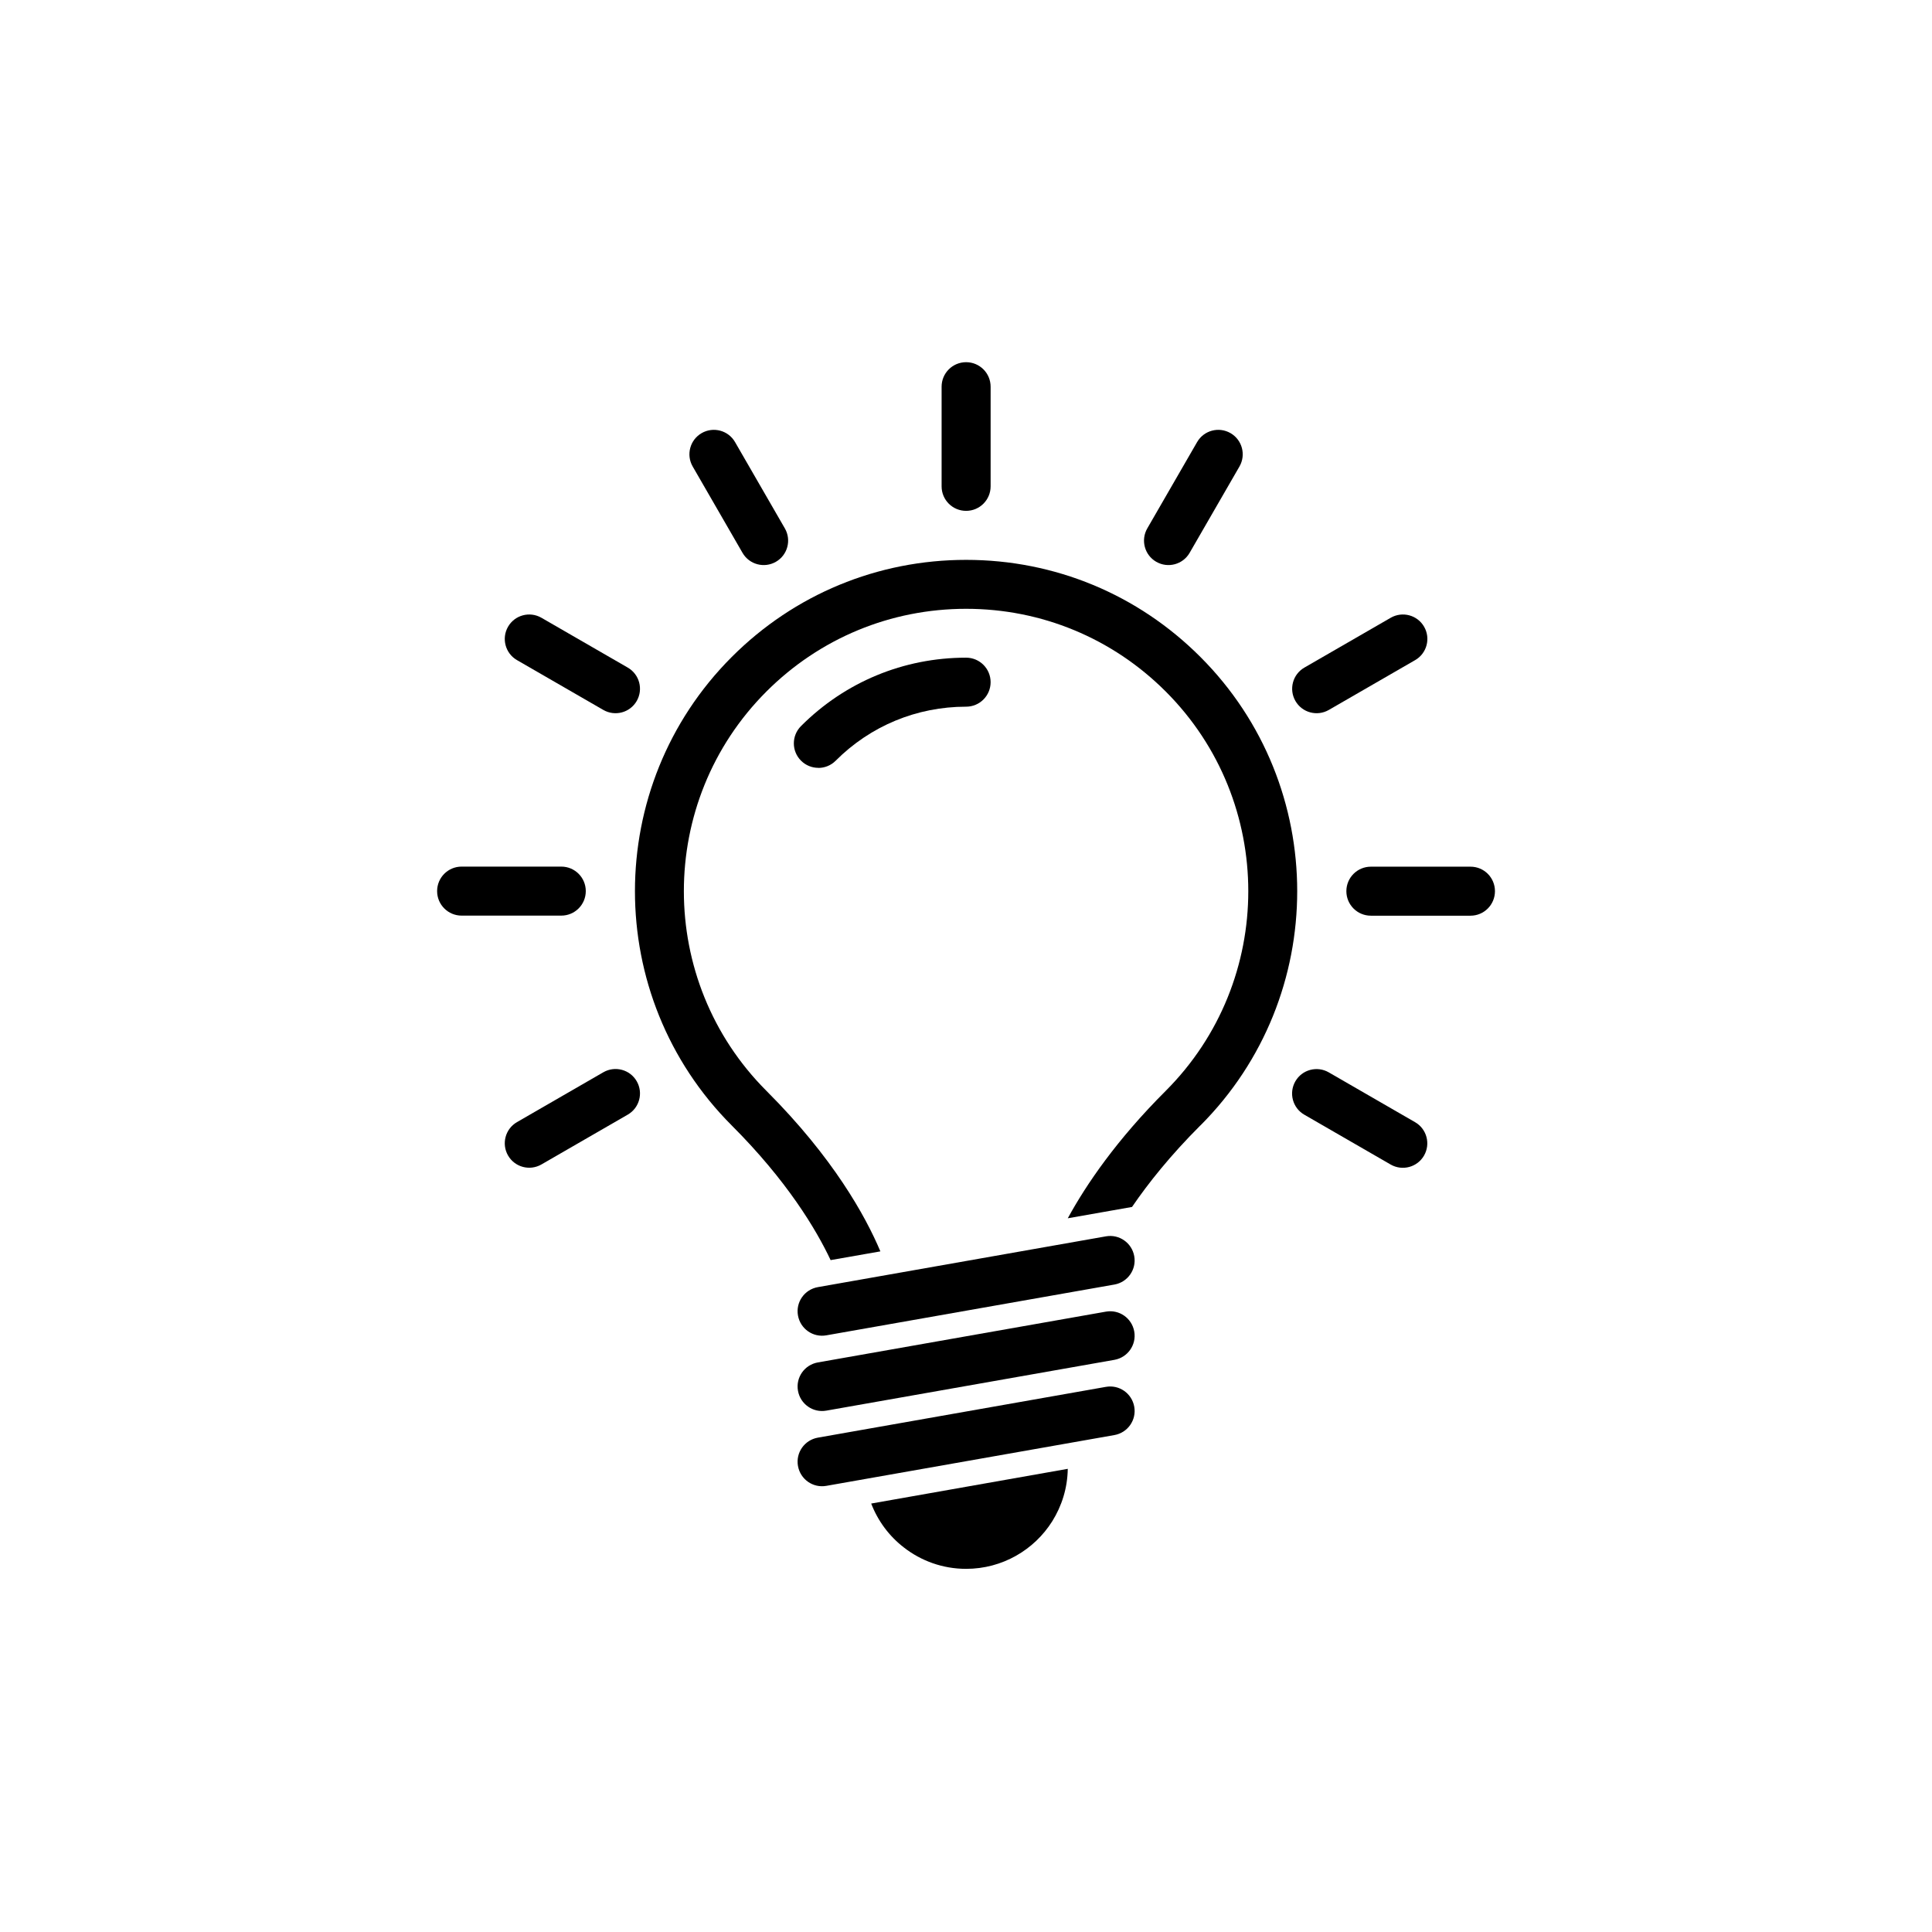
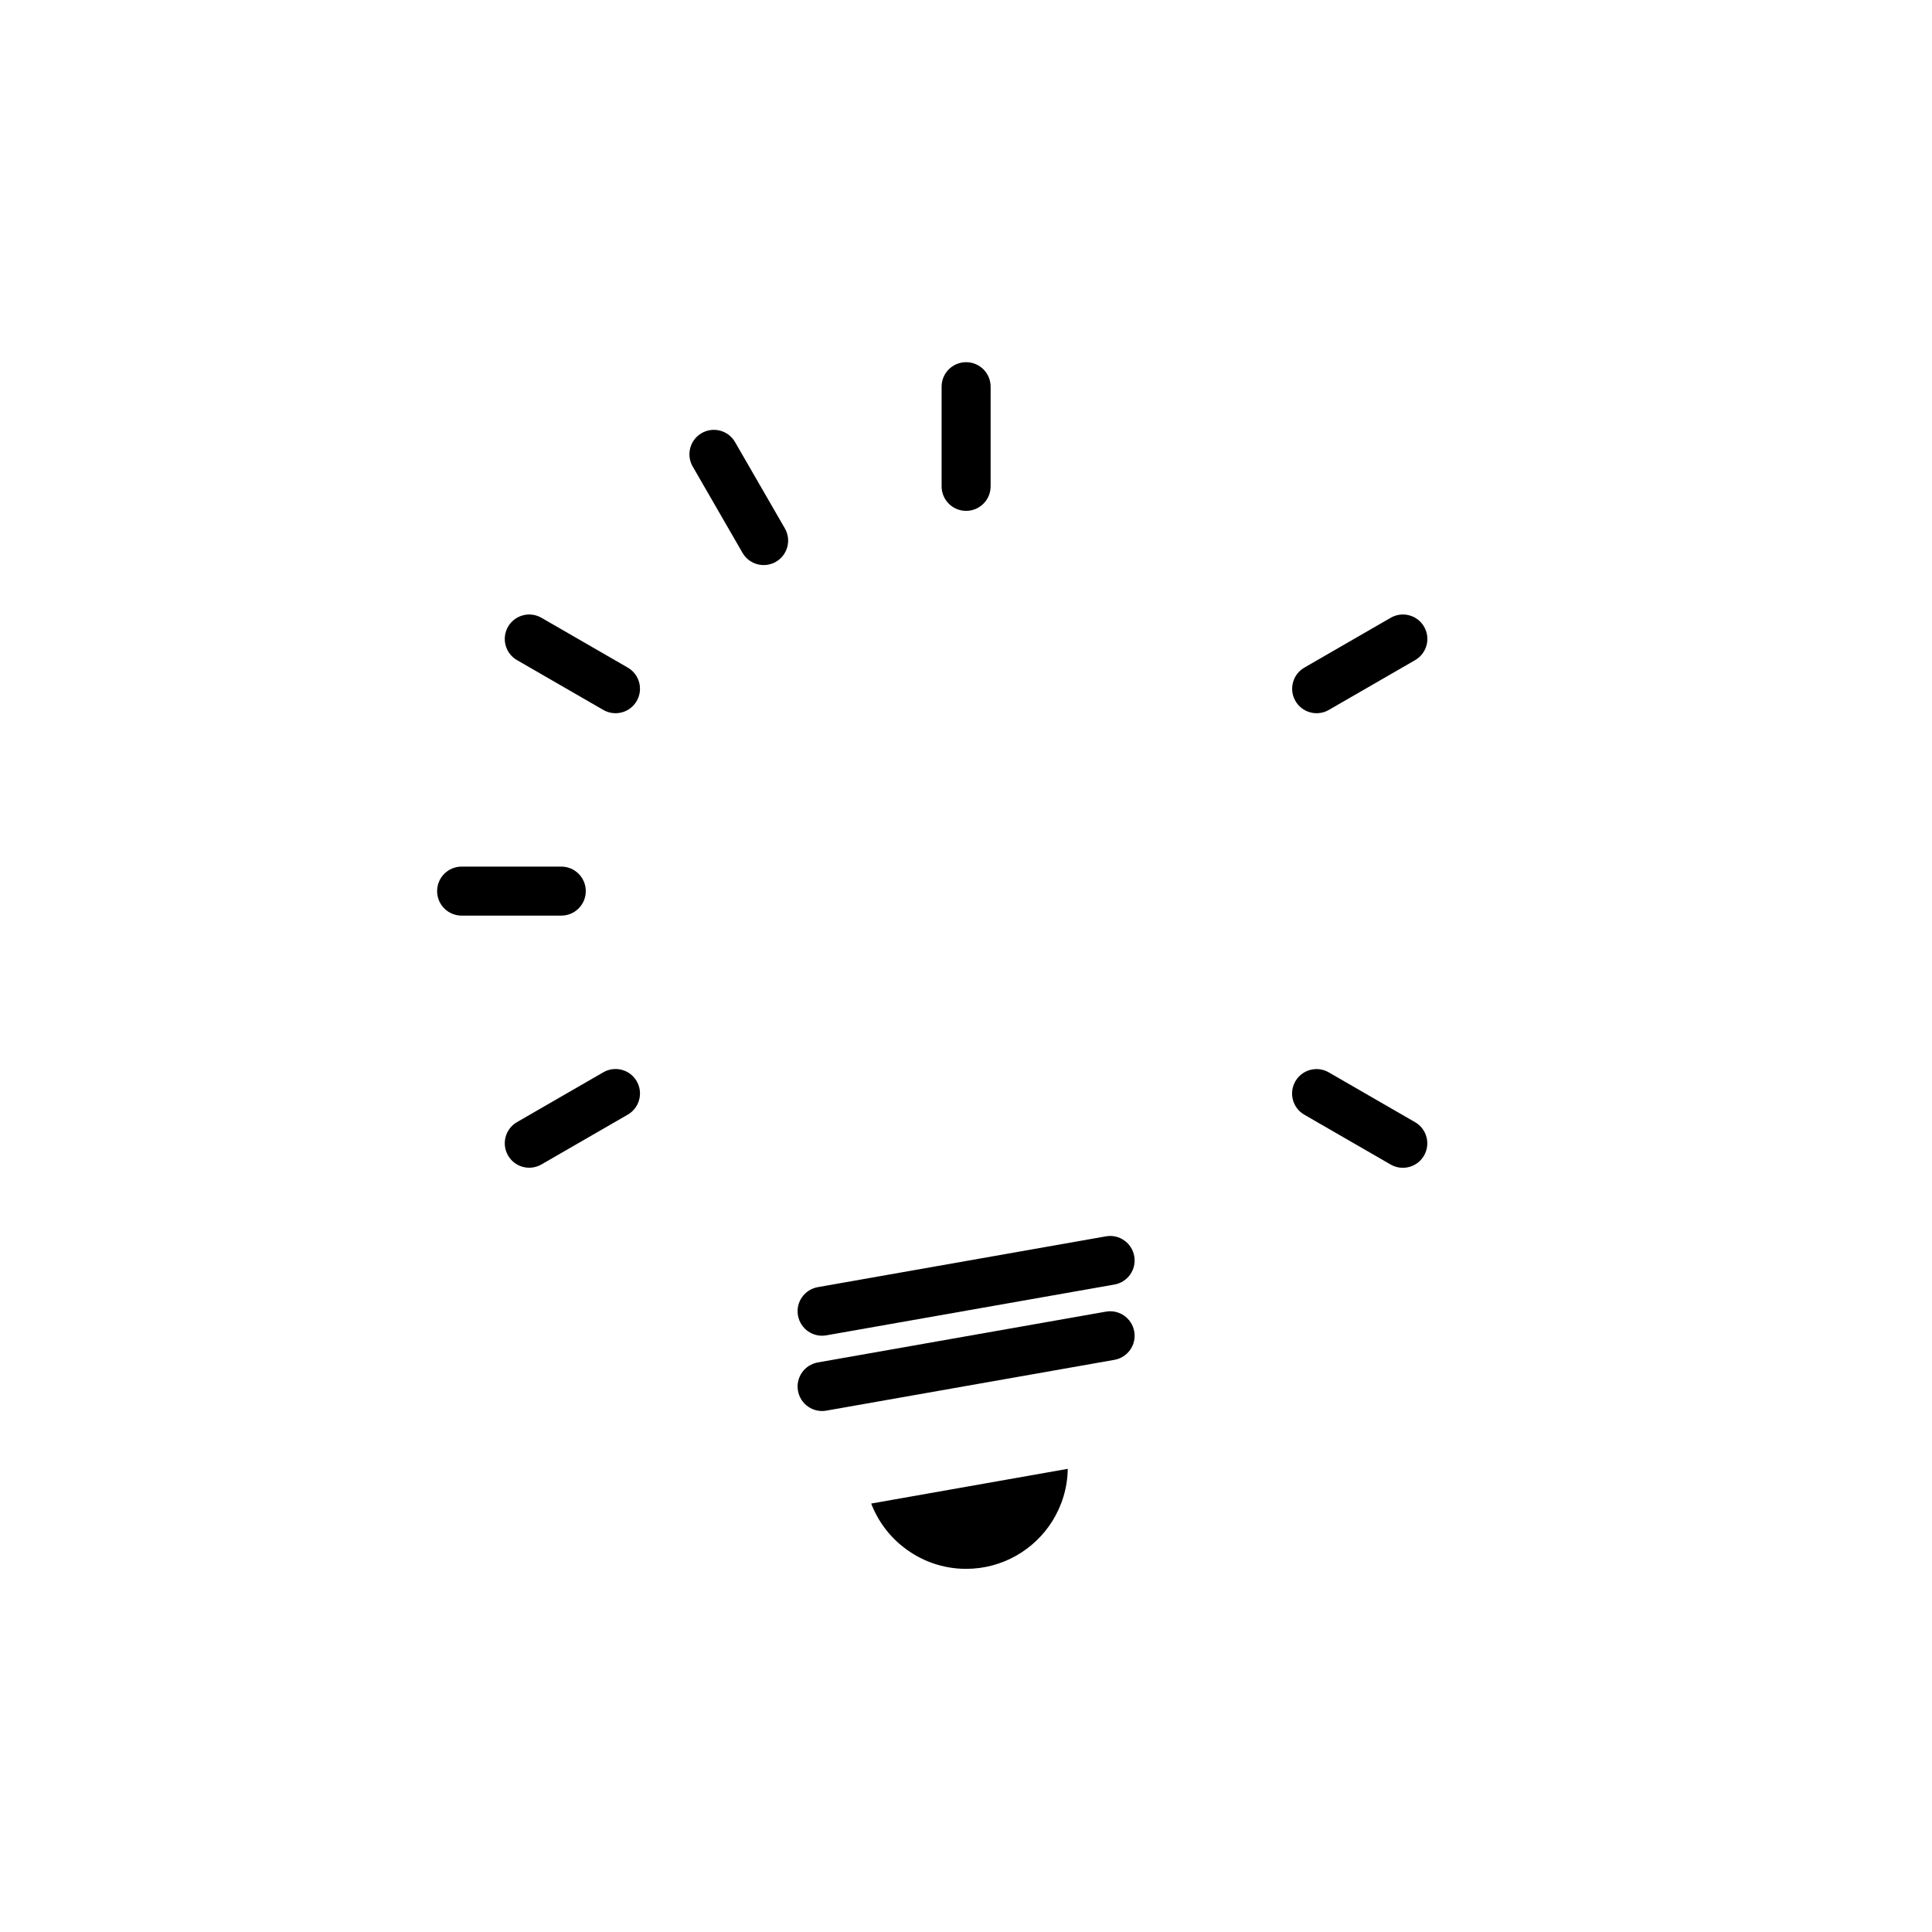
<svg xmlns="http://www.w3.org/2000/svg" id="Ebene_2" viewBox="0 0 260.95 260.95">
  <defs>
    <style>.cls-1{fill:#fff;}</style>
  </defs>
  <g id="Ebene_1-2">
    <rect class="cls-1" width="260.95" height="260.95" />
-     <path d="M181.85,120.37h0c0-1.83,1.48-3.31,3.31-3.31h13.46c1.83,0,3.3,1.48,3.3,3.31h0c0,1.83-1.48,3.31-3.3,3.31h-13.46c-1.83,0-3.31-1.48-3.31-3.31Z" />
-     <path d="M162.13,152.01c-4.03,4.03-7.02,7.77-9.23,11.01l-8.68,1.53c2.52-4.61,6.62-10.61,13.23-17.21,14.87-14.87,14.87-39.07,0-53.94-7.2-7.2-16.78-11.17-26.96-11.17s-19.77,3.97-26.97,11.17c-14.87,14.87-14.87,39.07,0,53.94,9.02,9.02,13.39,16.93,15.39,21.68l-6.72,1.18c-1.98-4.19-5.9-10.73-13.35-18.18-17.44-17.45-17.44-45.85,0-63.29,8.45-8.45,19.69-13.11,31.65-13.11s23.19,4.65,31.64,13.11c17.44,17.44,17.44,45.84,0,63.29Z" />
-     <path d="M110.53,103.71c-.85,0-1.69-.32-2.34-.97-1.29-1.29-1.29-3.38,0-4.67,5.95-5.96,13.87-9.24,22.3-9.24,1.83,0,3.31,1.48,3.31,3.31s-1.48,3.31-3.31,3.31c-6.66,0-12.92,2.59-17.62,7.3-.65.65-1.49.97-2.34.97Z" />
    <path d="M144.22,198.4c-.04,2.6-.81,5.02-2.1,7.08-2.43,3.86-6.74,6.42-11.63,6.42-3.17,0-6.09-1.08-8.41-2.89-1.97-1.52-3.5-3.56-4.41-5.93l26.56-4.69Z" />
    <path d="M107.78,177.68h0c-.32-1.8.88-3.51,2.68-3.83l38.91-6.86c1.8-.32,3.51.88,3.83,2.68h0c.32,1.8-.88,3.51-2.68,3.83l-38.91,6.86c-1.8.32-3.51-.88-3.83-2.68Z" />
    <path d="M107.78,187.85h0c-.32-1.8.88-3.51,2.68-3.83l38.91-6.86c1.8-.32,3.51.88,3.83,2.68h0c.32,1.8-.88,3.51-2.68,3.83l-38.91,6.86c-1.8.32-3.51-.88-3.83-2.68Z" />
-     <path d="M107.78,198.01h0c-.32-1.8.88-3.51,2.68-3.83l38.91-6.86c1.8-.32,3.51.88,3.83,2.68h0c.32,1.8-.88,3.51-2.68,3.83l-38.91,6.86c-1.8.32-3.51-.88-3.83-2.68Z" />
    <path d="M130.49,69h0c-1.83,0-3.31-1.48-3.31-3.31v-13.46c0-1.83,1.48-3.31,3.31-3.31h0c1.83,0,3.31,1.48,3.31,3.31v13.46c0,1.83-1.48,3.31-3.31,3.31Z" />
    <path d="M104.8,75.88h0c-1.58.91-3.6.37-4.51-1.21l-6.73-11.66c-.91-1.58-.37-3.6,1.21-4.51h0c1.58-.91,3.6-.37,4.51,1.21l6.73,11.66c.91,1.58.37,3.6-1.21,4.51Z" />
    <path d="M86,94.68h0c-.91,1.58-2.93,2.12-4.51,1.21l-11.66-6.73c-1.58-.91-2.12-2.93-1.21-4.51h0c.91-1.58,2.93-2.12,4.51-1.21l11.66,6.73c1.58.91,2.12,2.93,1.21,4.51Z" />
    <path d="M79.12,120.36h0c0,1.83-1.48,3.31-3.31,3.31h-13.46c-1.83,0-3.31-1.48-3.31-3.31h0c0-1.83,1.48-3.31,3.31-3.31h13.46c1.83,0,3.31,1.48,3.31,3.31Z" />
    <path d="M86,146.04h0c.91,1.58.37,3.6-1.21,4.51l-11.66,6.73c-1.58.91-3.6.37-4.51-1.21h0c-.91-1.58-.37-3.6,1.21-4.51l11.66-6.73c1.58-.91,3.6-.37,4.51,1.21Z" />
    <path d="M174.96,146.05h0c.91-1.58,2.93-2.12,4.51-1.21l11.66,6.73c1.58.91,2.12,2.93,1.21,4.51h0c-.91,1.58-2.93,2.12-4.51,1.21l-11.66-6.73c-1.58-.91-2.12-2.93-1.21-4.51Z" />
    <path d="M174.97,94.68h0c-.91-1.58-.37-3.6,1.21-4.51l11.66-6.73c1.58-.91,3.6-.37,4.51,1.21h0c.91,1.58.37,3.6-1.21,4.51l-11.66,6.73c-1.58.91-3.6.37-4.51-1.21Z" />
-     <path d="M156.17,75.88h0c-1.58-.91-2.12-2.93-1.21-4.51l6.73-11.66c.91-1.58,2.93-2.12,4.51-1.21h0c1.58.91,2.12,2.93,1.21,4.51l-6.73,11.66c-.91,1.58-2.93,2.12-4.51,1.21Z" />
  </g>
</svg>